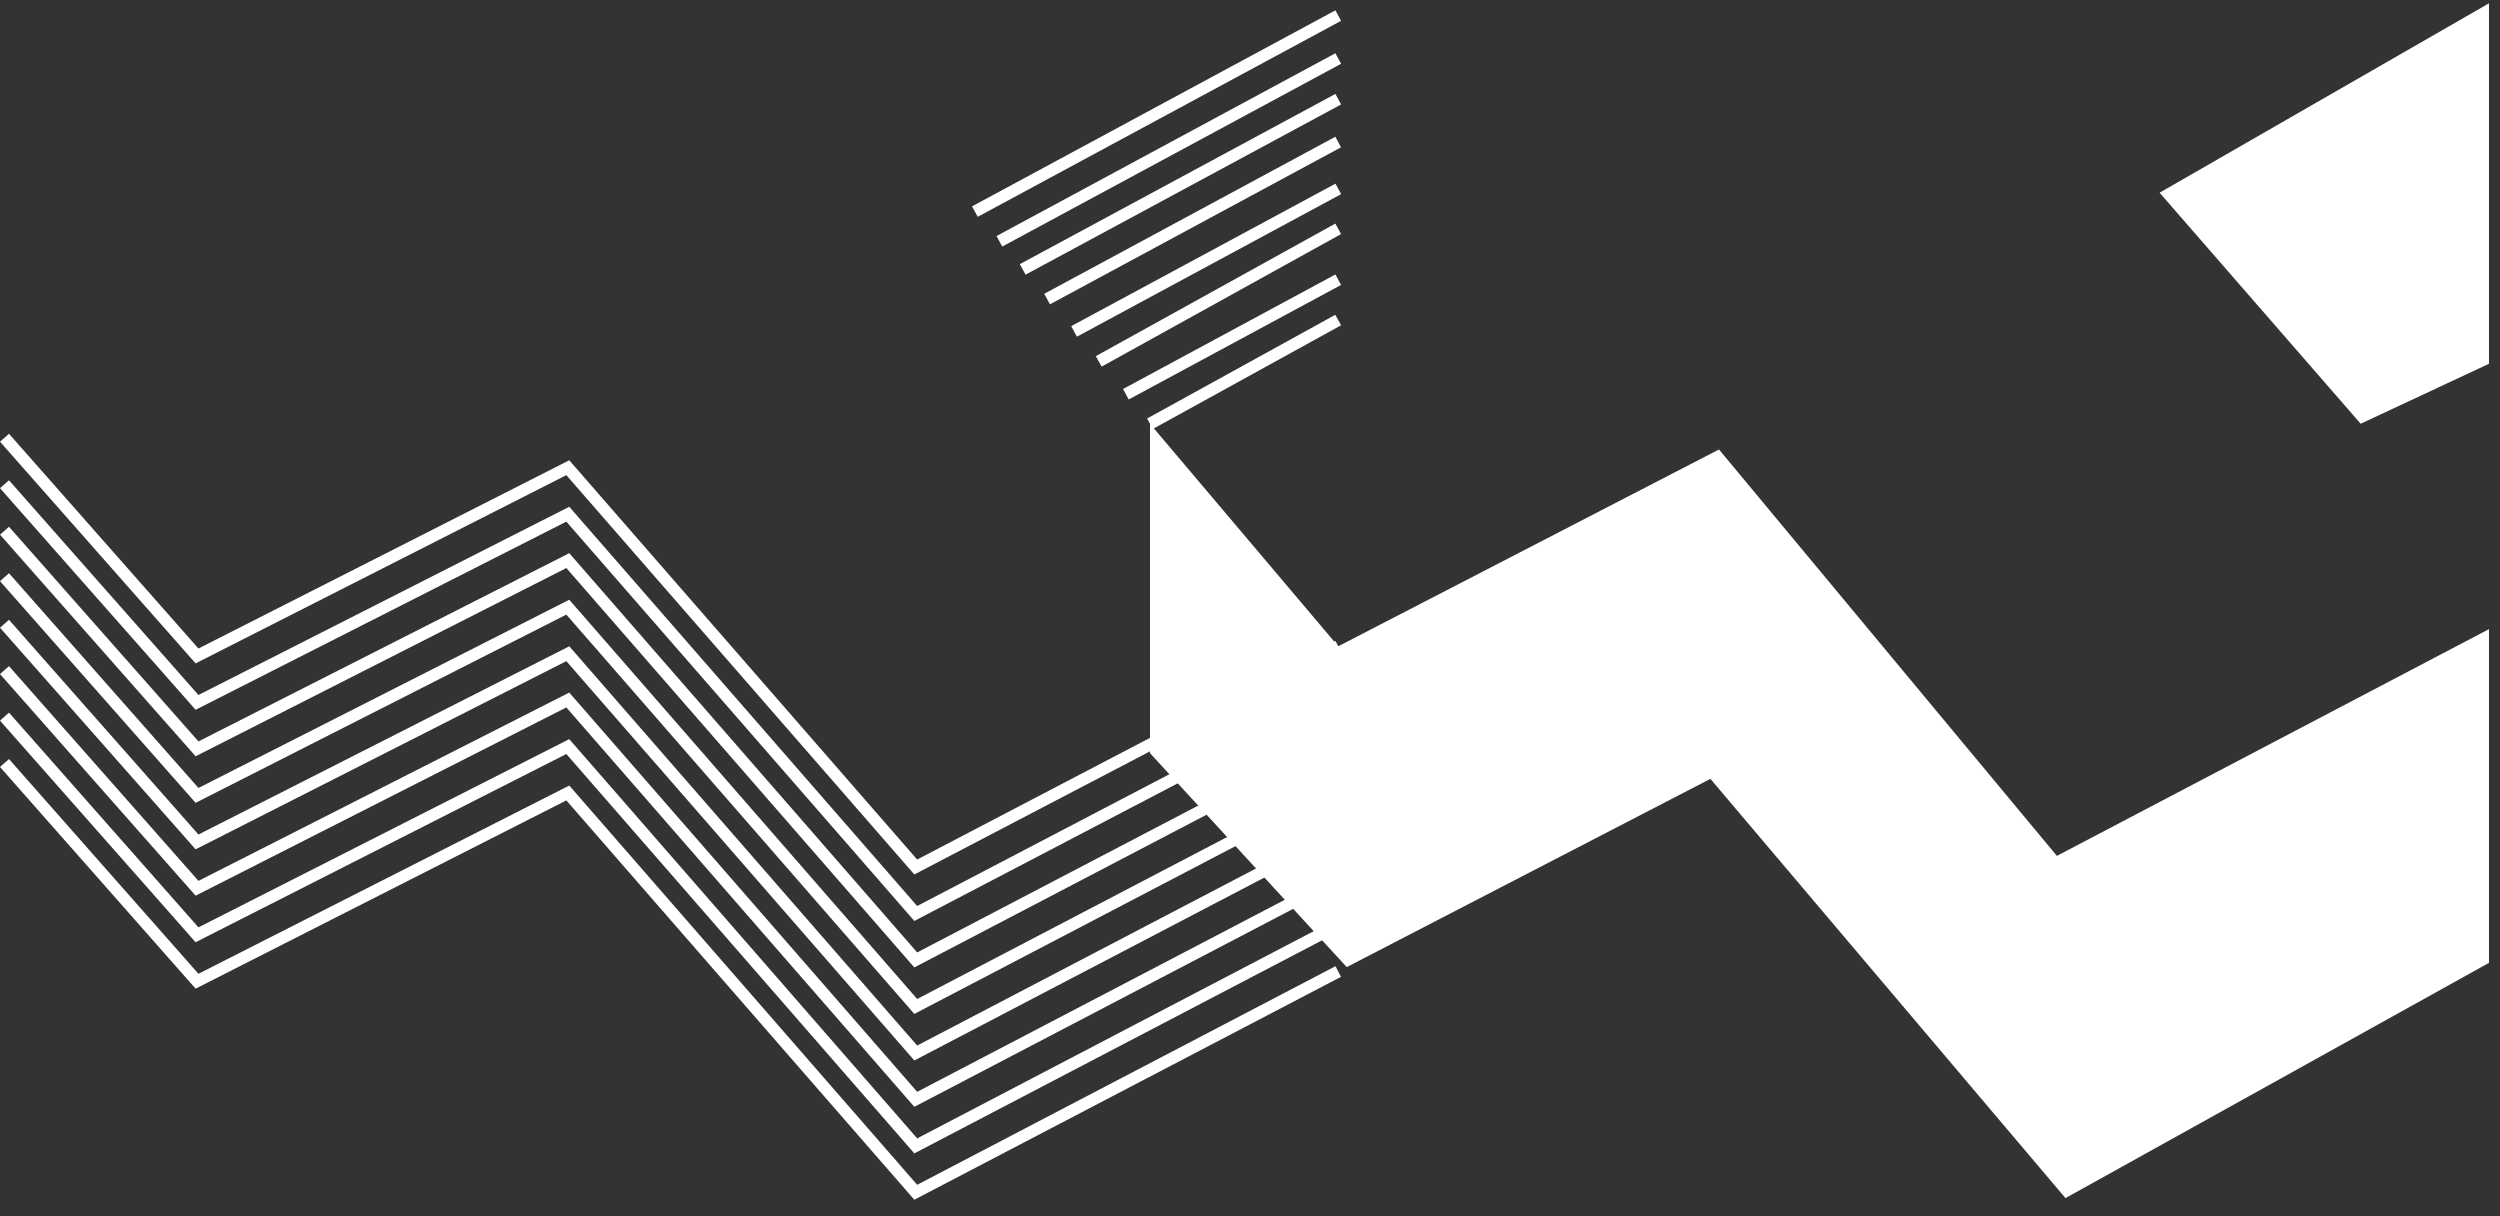
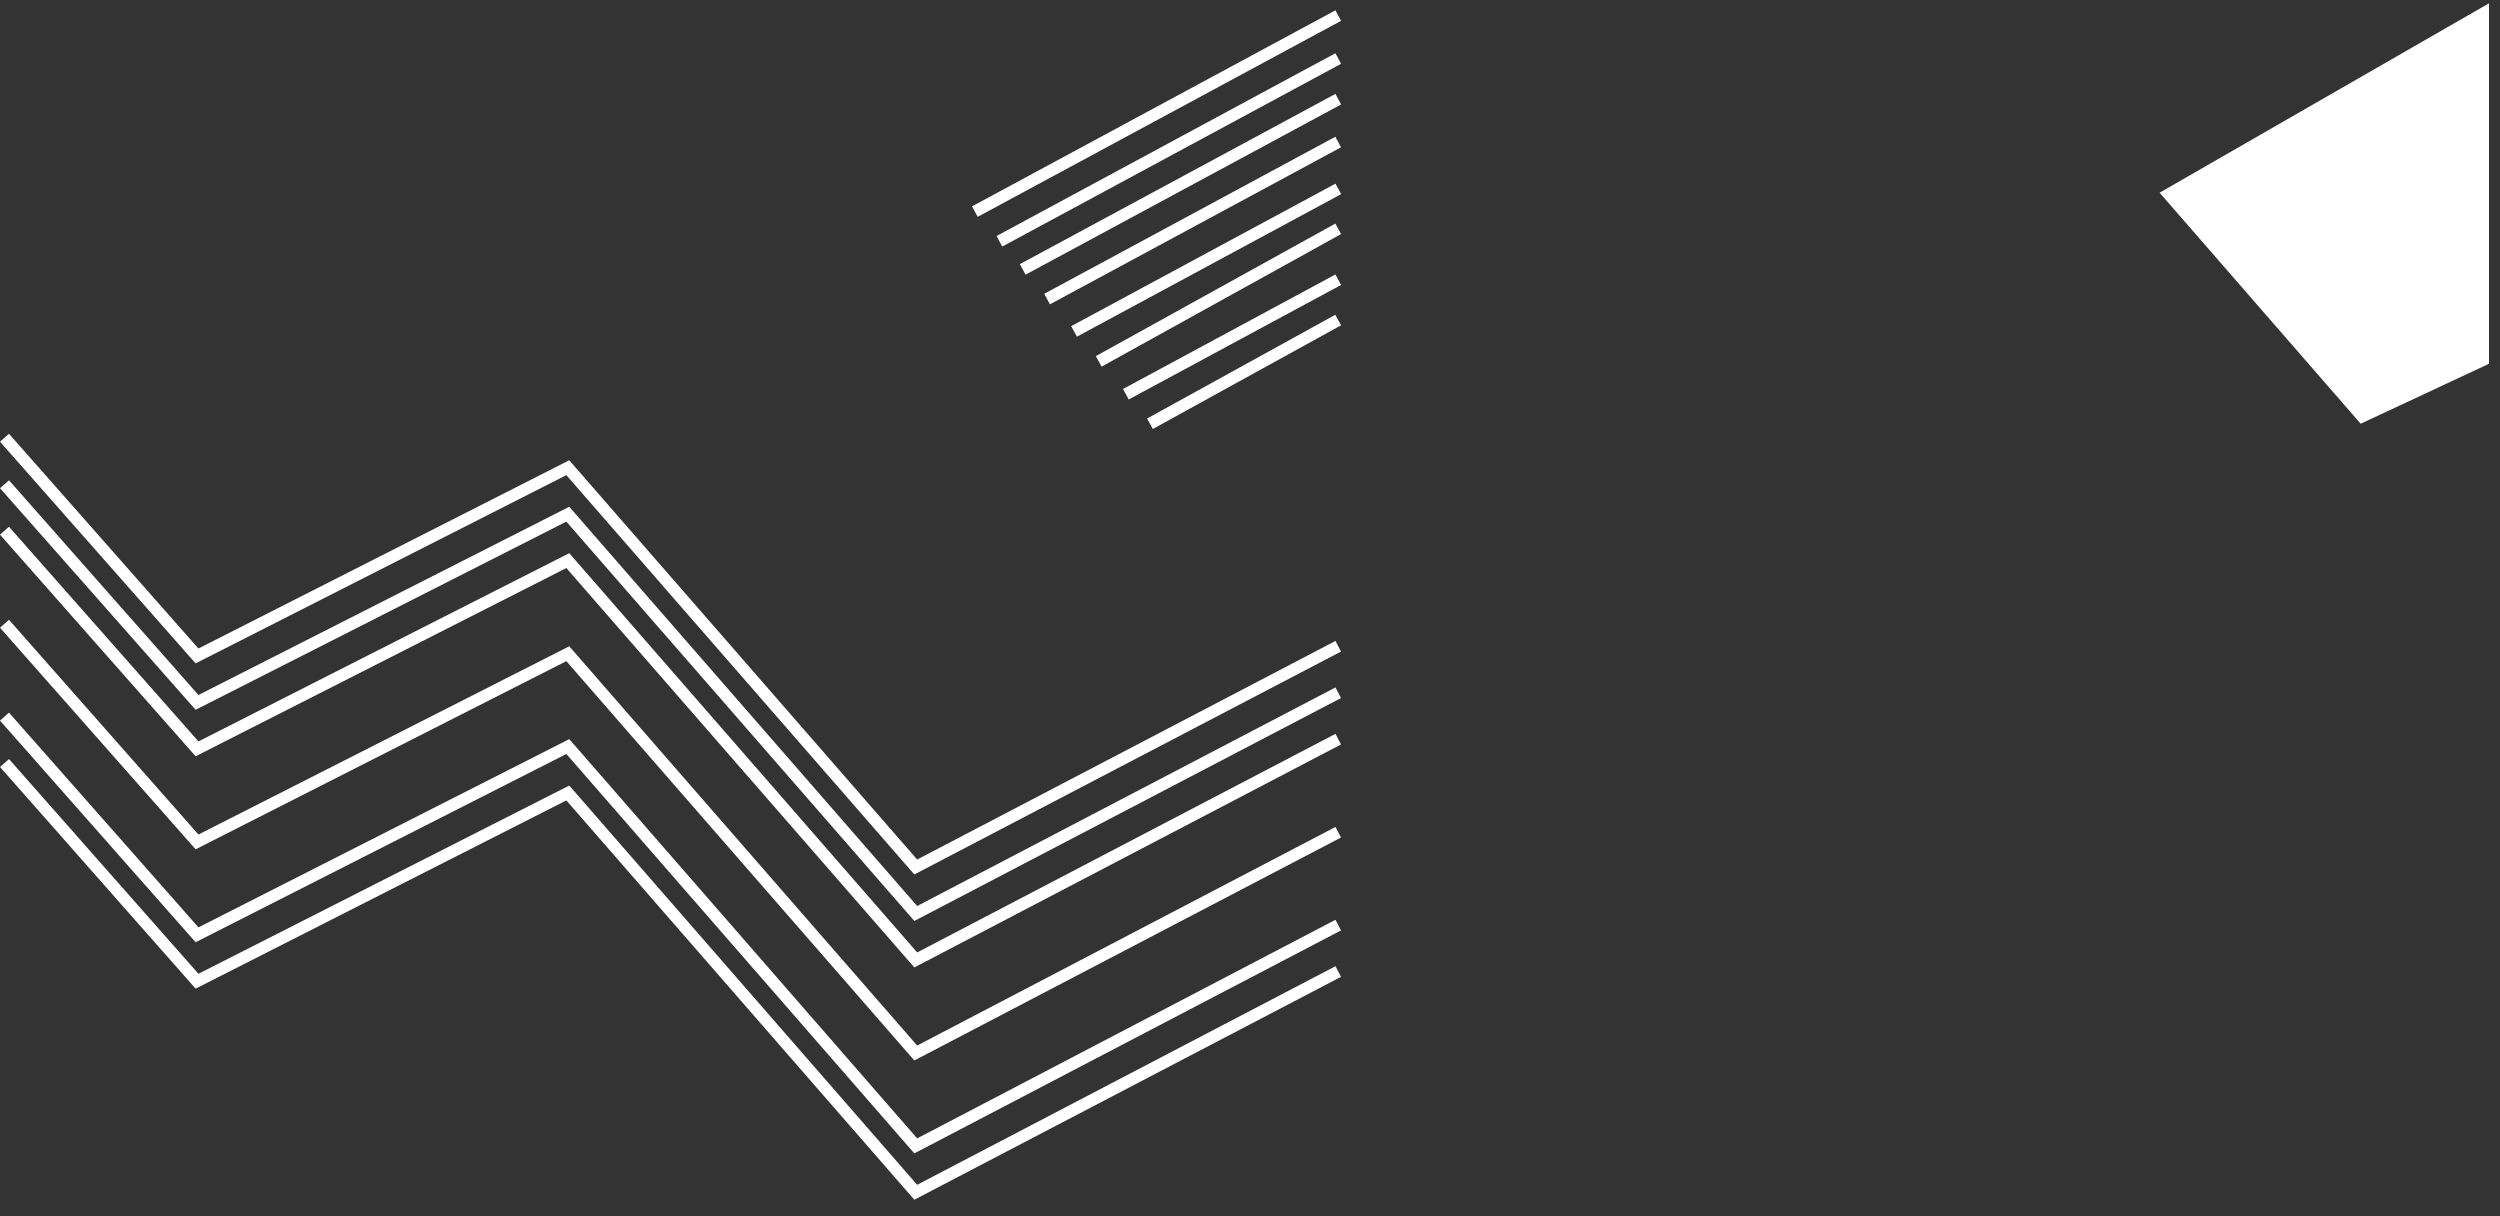
<svg xmlns="http://www.w3.org/2000/svg" width="37" height="18" viewBox="0 0 37 18" fill="none">
  <rect x="0" y="0" width="37" height="18" fill="#333333" stroke="none" />
  <path d="M36.837 0.049V5.384L34.938 6.271L31.962 2.852L36.837 0.049Z" fill="white" />
-   <path d="M36.837 9.311V14.25L30.569 17.732L25.314 11.527L19.932 14.313L17.02 11.147V6.272L19.806 9.565L25.441 6.652L30.442 12.667L36.837 9.311Z" fill="white" />
  <path d="M13.532 12.942L8.382 7.032L2.895 9.818L0 6.537L0.133 6.42L2.937 9.598L8.425 6.812L13.574 12.721L19.765 9.486L19.847 9.643L13.532 12.942Z" fill="white" />
  <path d="M13.532 13.63L8.382 7.72L2.895 10.505L0 7.225L0.133 7.108L2.937 10.286L8.425 7.5L13.574 13.409L19.765 10.174L19.847 10.331L13.532 13.63Z" fill="white" />
  <path d="M13.532 14.318L8.382 8.407L2.895 11.193L0 7.913L0.133 7.796L2.937 10.973L8.425 8.187L13.574 14.096L19.765 10.861L19.847 11.018L13.532 14.318Z" fill="white" />
-   <path d="M13.532 15.006L8.382 9.096L2.895 11.882L0 8.601L0.133 8.484L2.937 11.662L8.425 8.876L13.574 14.785L19.765 11.55L19.847 11.707L13.532 15.006Z" fill="white" />
  <path d="M13.532 15.695L8.382 9.785L2.895 12.57L0 9.29L0.133 9.173L2.937 12.351L8.425 9.565L13.574 15.474L19.765 12.239L19.847 12.395L13.532 15.695Z" fill="white" />
-   <path d="M13.532 16.381L8.382 10.47L2.895 13.256L0 9.976L0.133 9.859L2.937 13.037L8.425 10.25L13.574 16.159L19.765 12.925L19.847 13.081L13.532 16.381Z" fill="white" />
  <path d="M13.532 17.07L8.382 11.159L2.895 13.945L0 10.665L0.133 10.547L2.937 13.725L8.425 10.939L13.574 16.848L19.765 13.613L19.847 13.77L13.532 17.07Z" fill="white" />
  <path d="M13.532 17.756L8.382 11.846L2.895 14.632L0 11.351L0.133 11.234L2.937 14.412L8.425 11.626L13.574 17.535L19.765 14.3L19.847 14.457L13.532 17.756Z" fill="white" />
  <path d="M19.764 0.153L14.386 3.054L14.47 3.209L19.848 0.308L19.764 0.153Z" fill="white" />
  <path d="M19.764 0.788L14.749 3.493L14.833 3.649L19.848 0.944L19.764 0.788Z" fill="white" />
  <path d="M19.764 1.39L15.094 3.909L15.178 4.065L19.848 1.546L19.764 1.39Z" fill="white" />
  <path d="M19.763 2.024L15.455 4.348L15.539 4.504L19.847 2.18L19.763 2.024Z" fill="white" />
  <path d="M19.765 2.718L15.854 4.827L15.938 4.983L19.849 2.873L19.765 2.718Z" fill="white" />
  <path d="M19.763 3.309L16.218 5.271L16.304 5.426L19.848 3.464L19.763 3.309Z" fill="white" />
  <path d="M19.764 4.062L16.621 5.757L16.705 5.912L19.848 4.217L19.764 4.062Z" fill="white" />
  <path d="M19.762 4.659L16.977 6.194L17.062 6.349L19.848 4.814L19.762 4.659Z" fill="white" />
</svg>